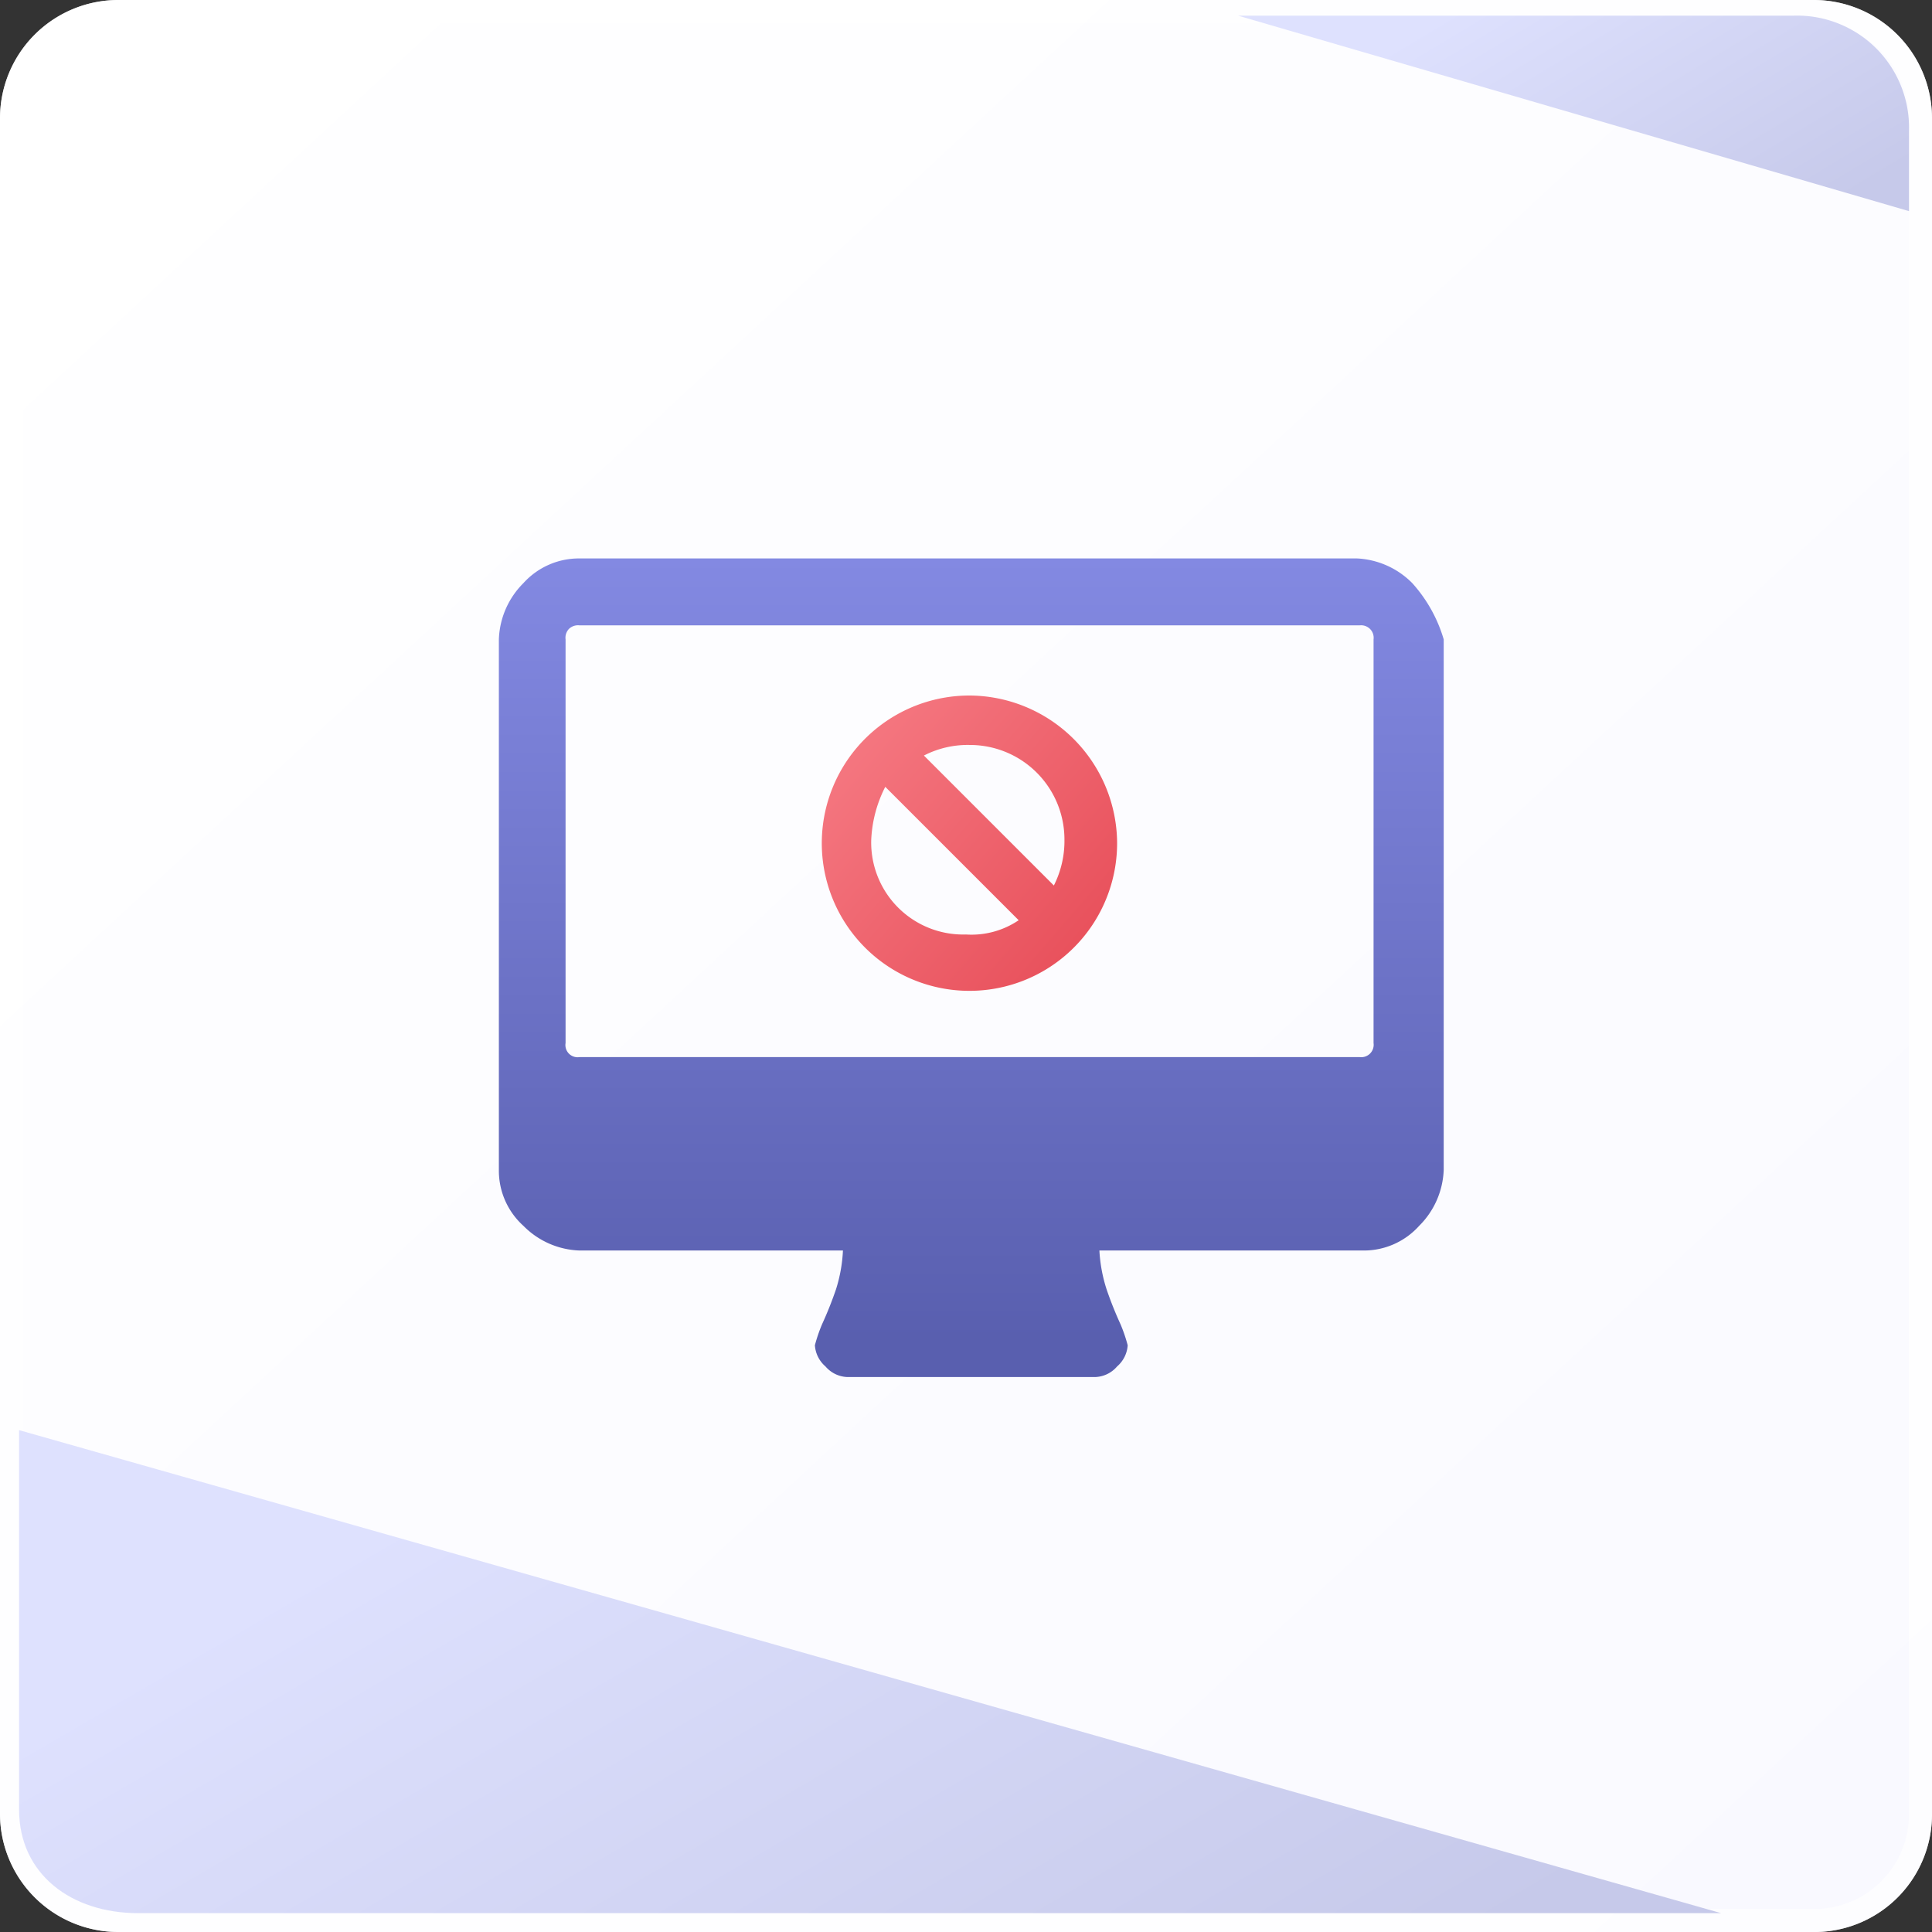
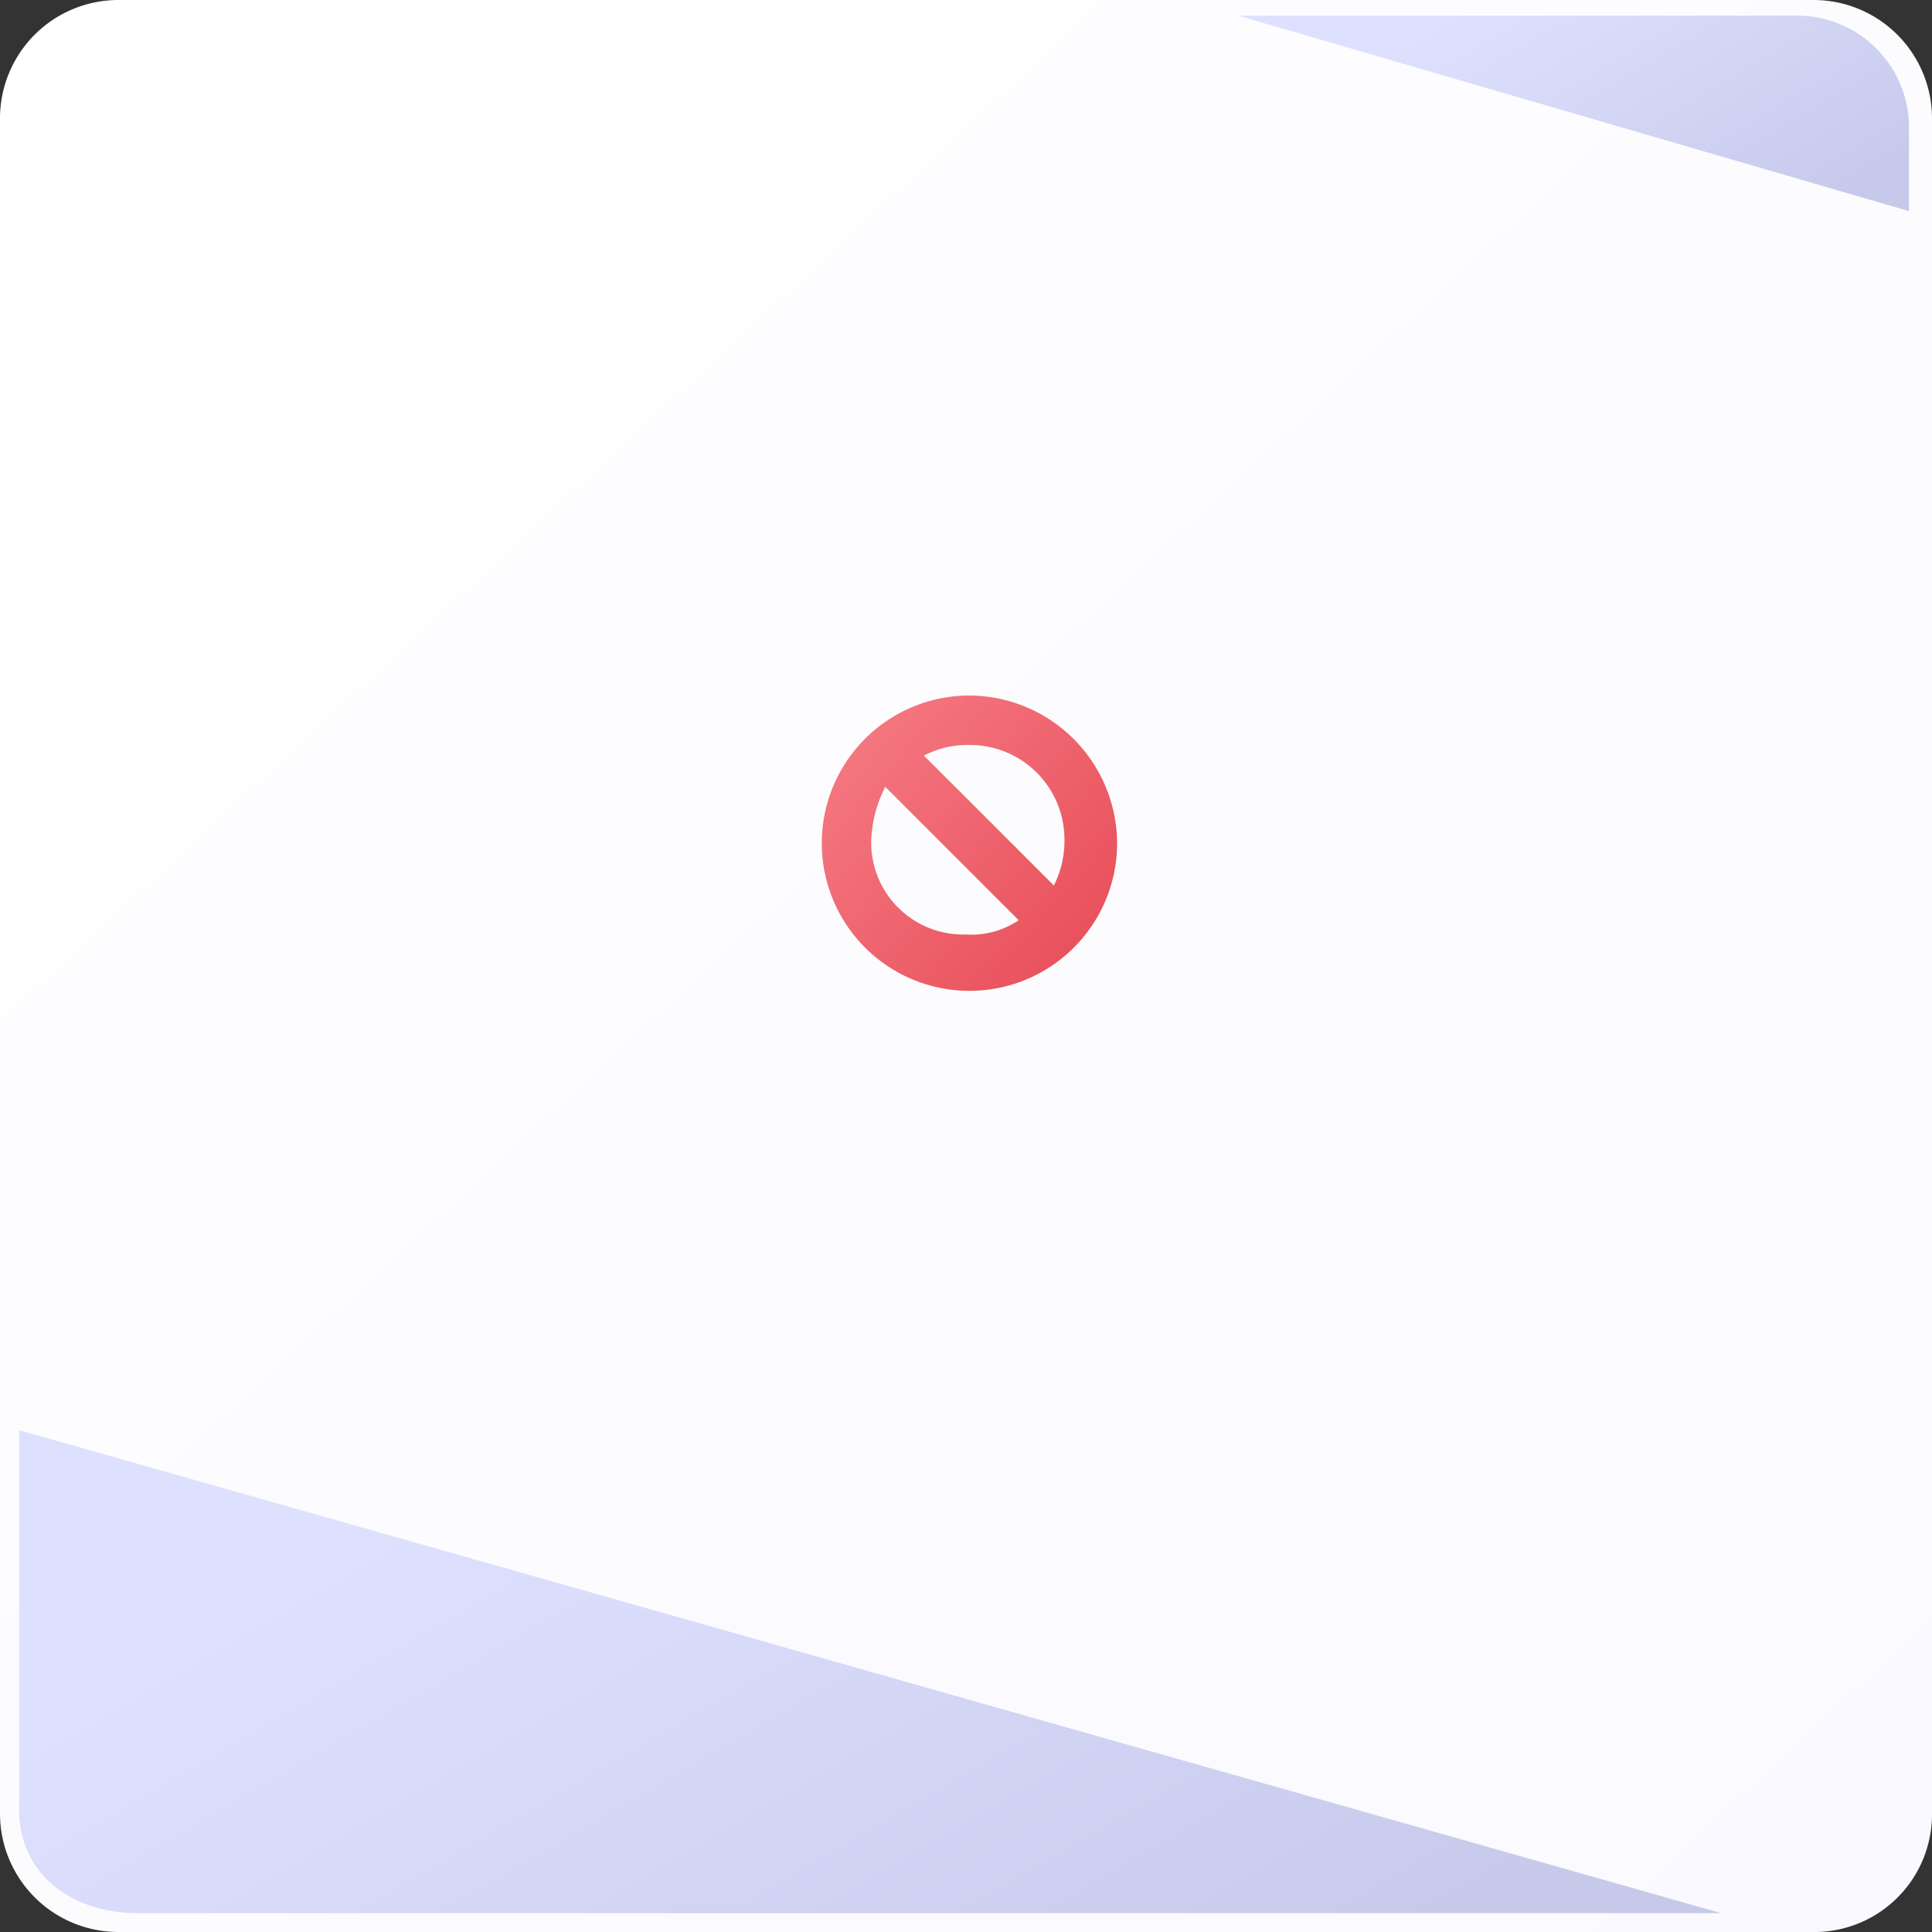
<svg xmlns="http://www.w3.org/2000/svg" xmlns:xlink="http://www.w3.org/1999/xlink" id="b4847ed1-0a63-481f-9b06-fb987b28fbdf" data-name="Слой 1" viewBox="0 0 84 84">
  <rect x="0" y="0" width="84" height="84" fill="#333333" stroke="none" />
  <defs>
    <linearGradient id="a87d9e53-803c-44e1-9f39-12286840d7aa" x1="4.59" y1="100.08" x2="81.98" y2="16.42" gradientTransform="matrix(1, 0, 0, -1, 0, 101.64)" gradientUnits="userSpaceOnUse">
      <stop offset="0" stop-color="#fff" />
      <stop offset="1" stop-color="#f9f9ff" />
    </linearGradient>
    <linearGradient id="bfc5fe4e-b6a1-4b91-a025-f60d703a03a6" x1="45.7" y1="6.58" x2="25.9" y2="40.61" gradientTransform="matrix(1, 0, 0, -1, 0, 101.64)" gradientUnits="userSpaceOnUse">
      <stop offset="0" stop-color="#c6c9ea" />
      <stop offset="1" stop-color="#dee1fe" />
    </linearGradient>
    <linearGradient id="a251adb6-26b0-4b5f-b463-6162fd693412" x1="74.34" y1="89.39" x2="66.15" y2="103.01" xlink:href="#bfc5fe4e-b6a1-4b91-a025-f60d703a03a6" />
    <linearGradient id="a8b58205-5479-46aa-8cf0-799f4cf5713f" x1="42.23" y1="77.36" x2="42.23" y2="43.42" gradientTransform="matrix(1, 0, 0, -1, 0, 101.64)" gradientUnits="userSpaceOnUse">
      <stop offset="0" stop-color="#8389e2" />
      <stop offset="1" stop-color="#595faf" />
    </linearGradient>
    <linearGradient id="b2b19b75-3e9a-444f-8765-19d5bf3c8183" x1="47.46" y1="60.41" x2="35.13" y2="71.04" gradientTransform="matrix(1, 0, 0, -1, 0, 101.64)" gradientUnits="userSpaceOnUse">
      <stop offset="0" stop-color="#e8505b" />
      <stop offset="1" stop-color="#f77e87" />
    </linearGradient>
  </defs>
  <path d="M79,84H5.19A5.15,5.15,0,0,1,0,78.81V5.19A5.15,5.15,0,0,1,5.19,0H78.81A5.15,5.15,0,0,1,84,5.19V78.81A5.12,5.12,0,0,1,79,84Z" style="fill:url(#a87d9e53-803c-44e1-9f39-12286840d7aa)" />
-   <path d="M79,84H5.19A5.14,5.14,0,0,1,0,78.81V5.19A5.14,5.14,0,0,1,5.19,0H78.81A5.14,5.14,0,0,1,84,5.19V78.81A5.12,5.12,0,0,1,79,84ZM5.19,1A4.14,4.14,0,0,0,1,5.19V78.81A4.14,4.14,0,0,0,5.19,83H79a4.12,4.12,0,0,0,4-4.19V5.19A4.14,4.14,0,0,0,78.81,1Z" style="fill:#fff;opacity:0.7" />
-   <path d="M.83,78.68c0,2.81,2.28,4.5,5.17,4.5H74.83l-74-21Z" style="fill:url(#bfc5fe4e-b6a1-4b91-a025-f60d703a03a6)" />
+   <path d="M.83,78.68c0,2.81,2.28,4.5,5.17,4.5H74.83l-74-21" style="fill:url(#bfc5fe4e-b6a1-4b91-a025-f60d703a03a6)" />
  <path d="M83,5.68a4.87,4.87,0,0,0-5-5H53.83L83,9.18V5.68Z" style="fill:url(#a251adb6-26b0-4b5f-b463-6162fd693412)" />
-   <path d="M61.4,25.35A3.62,3.62,0,0,0,59,24.28H25.2a3.25,3.25,0,0,0-2.44,1.07,3.62,3.62,0,0,0-1.07,2.45V50.86a3.23,3.23,0,0,0,1.07,2.44,3.59,3.59,0,0,0,2.44,1.07H36.65a6.6,6.6,0,0,1-.3,1.68,16.22,16.22,0,0,1-.61,1.53,6.82,6.82,0,0,0-.31.91,1.33,1.33,0,0,0,.46.92,1.31,1.31,0,0,0,.92.46H47.65a1.31,1.31,0,0,0,.92-.46,1.33,1.33,0,0,0,.46-.92,6.82,6.82,0,0,0-.31-.91,16.22,16.22,0,0,1-.61-1.53,6.62,6.62,0,0,1-.31-1.68H59.26A3.23,3.23,0,0,0,61.7,53.3a3.61,3.61,0,0,0,1.07-2.44V27.8A6.3,6.3,0,0,0,61.4,25.35Zm-1.68,20a.54.54,0,0,1-.61.61H25.2a.53.53,0,0,1-.61-.61V27.8a.56.56,0,0,1,.15-.46.57.57,0,0,1,.46-.15H59.11a.55.55,0,0,1,.45.15.54.54,0,0,1,.16.46Z" style="fill:url(#a8b58205-5479-46aa-8cf0-799f4cf5713f)" />
  <path d="M42.15,30.24a6.42,6.42,0,1,0,6.42,6.41A6.45,6.45,0,0,0,42.15,30.24Zm4.13,6.26a4.29,4.29,0,0,1-.46,2l-5.65-5.65a4.16,4.16,0,0,1,2-.46A4.11,4.11,0,0,1,46.28,36.5Zm-8.4,0a5.6,5.6,0,0,1,.61-2.29l5.8,5.8a3.66,3.66,0,0,1-2.29.62A4,4,0,0,1,37.88,36.5Z" style="fill:url(#b2b19b75-3e9a-444f-8765-19d5bf3c8183)" />
</svg>